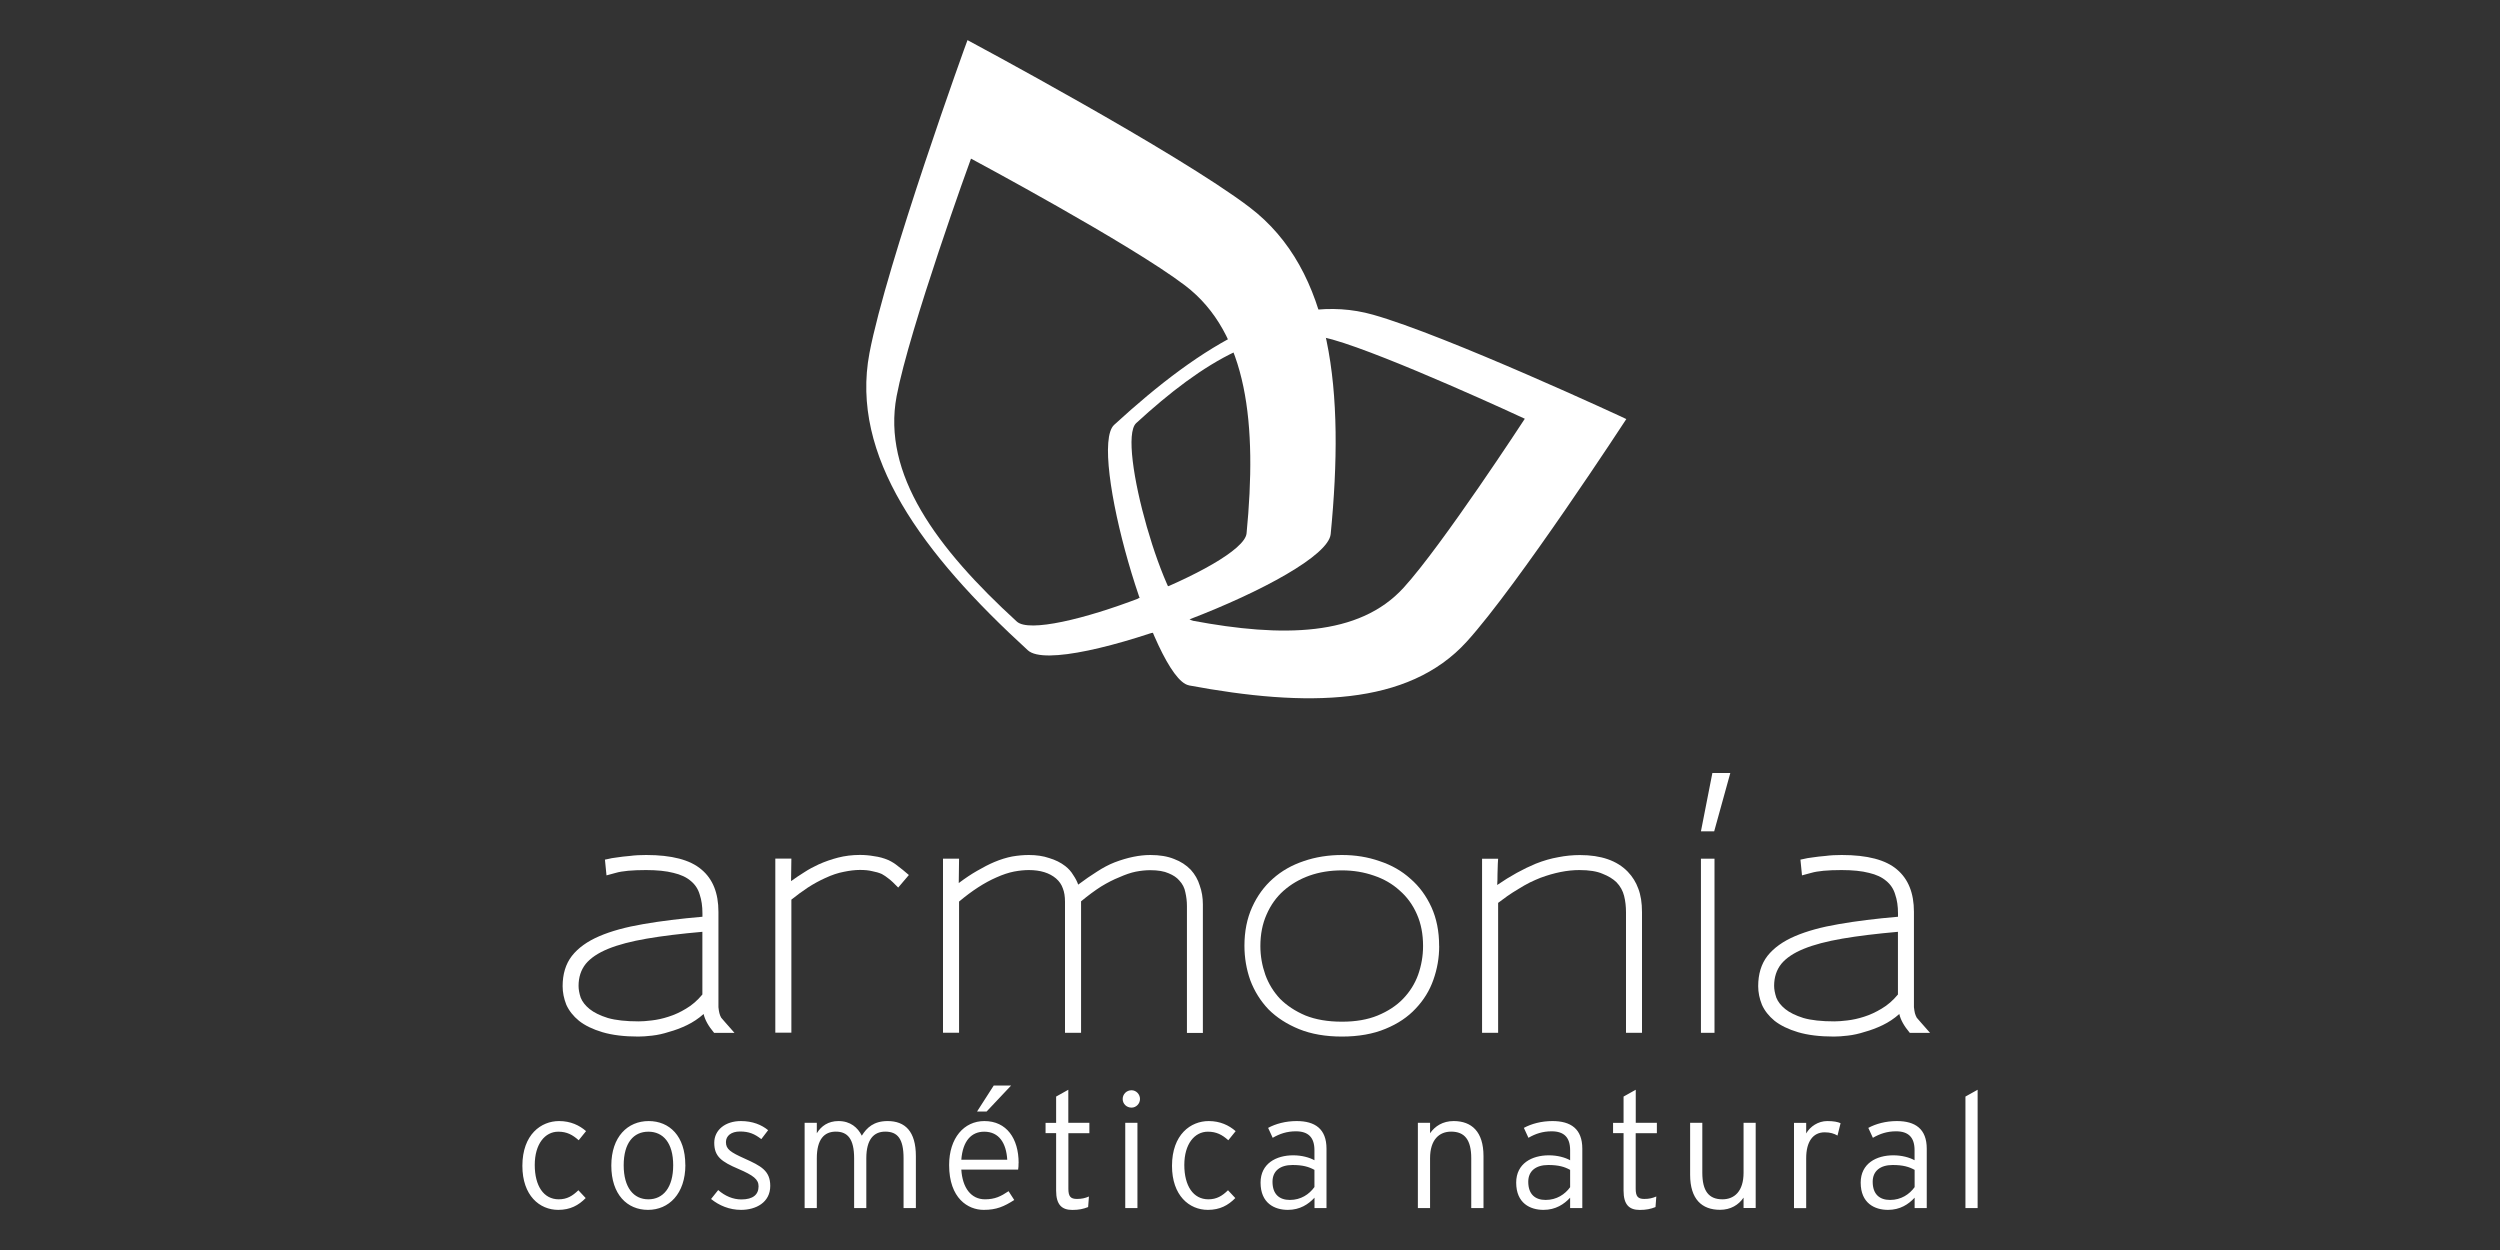
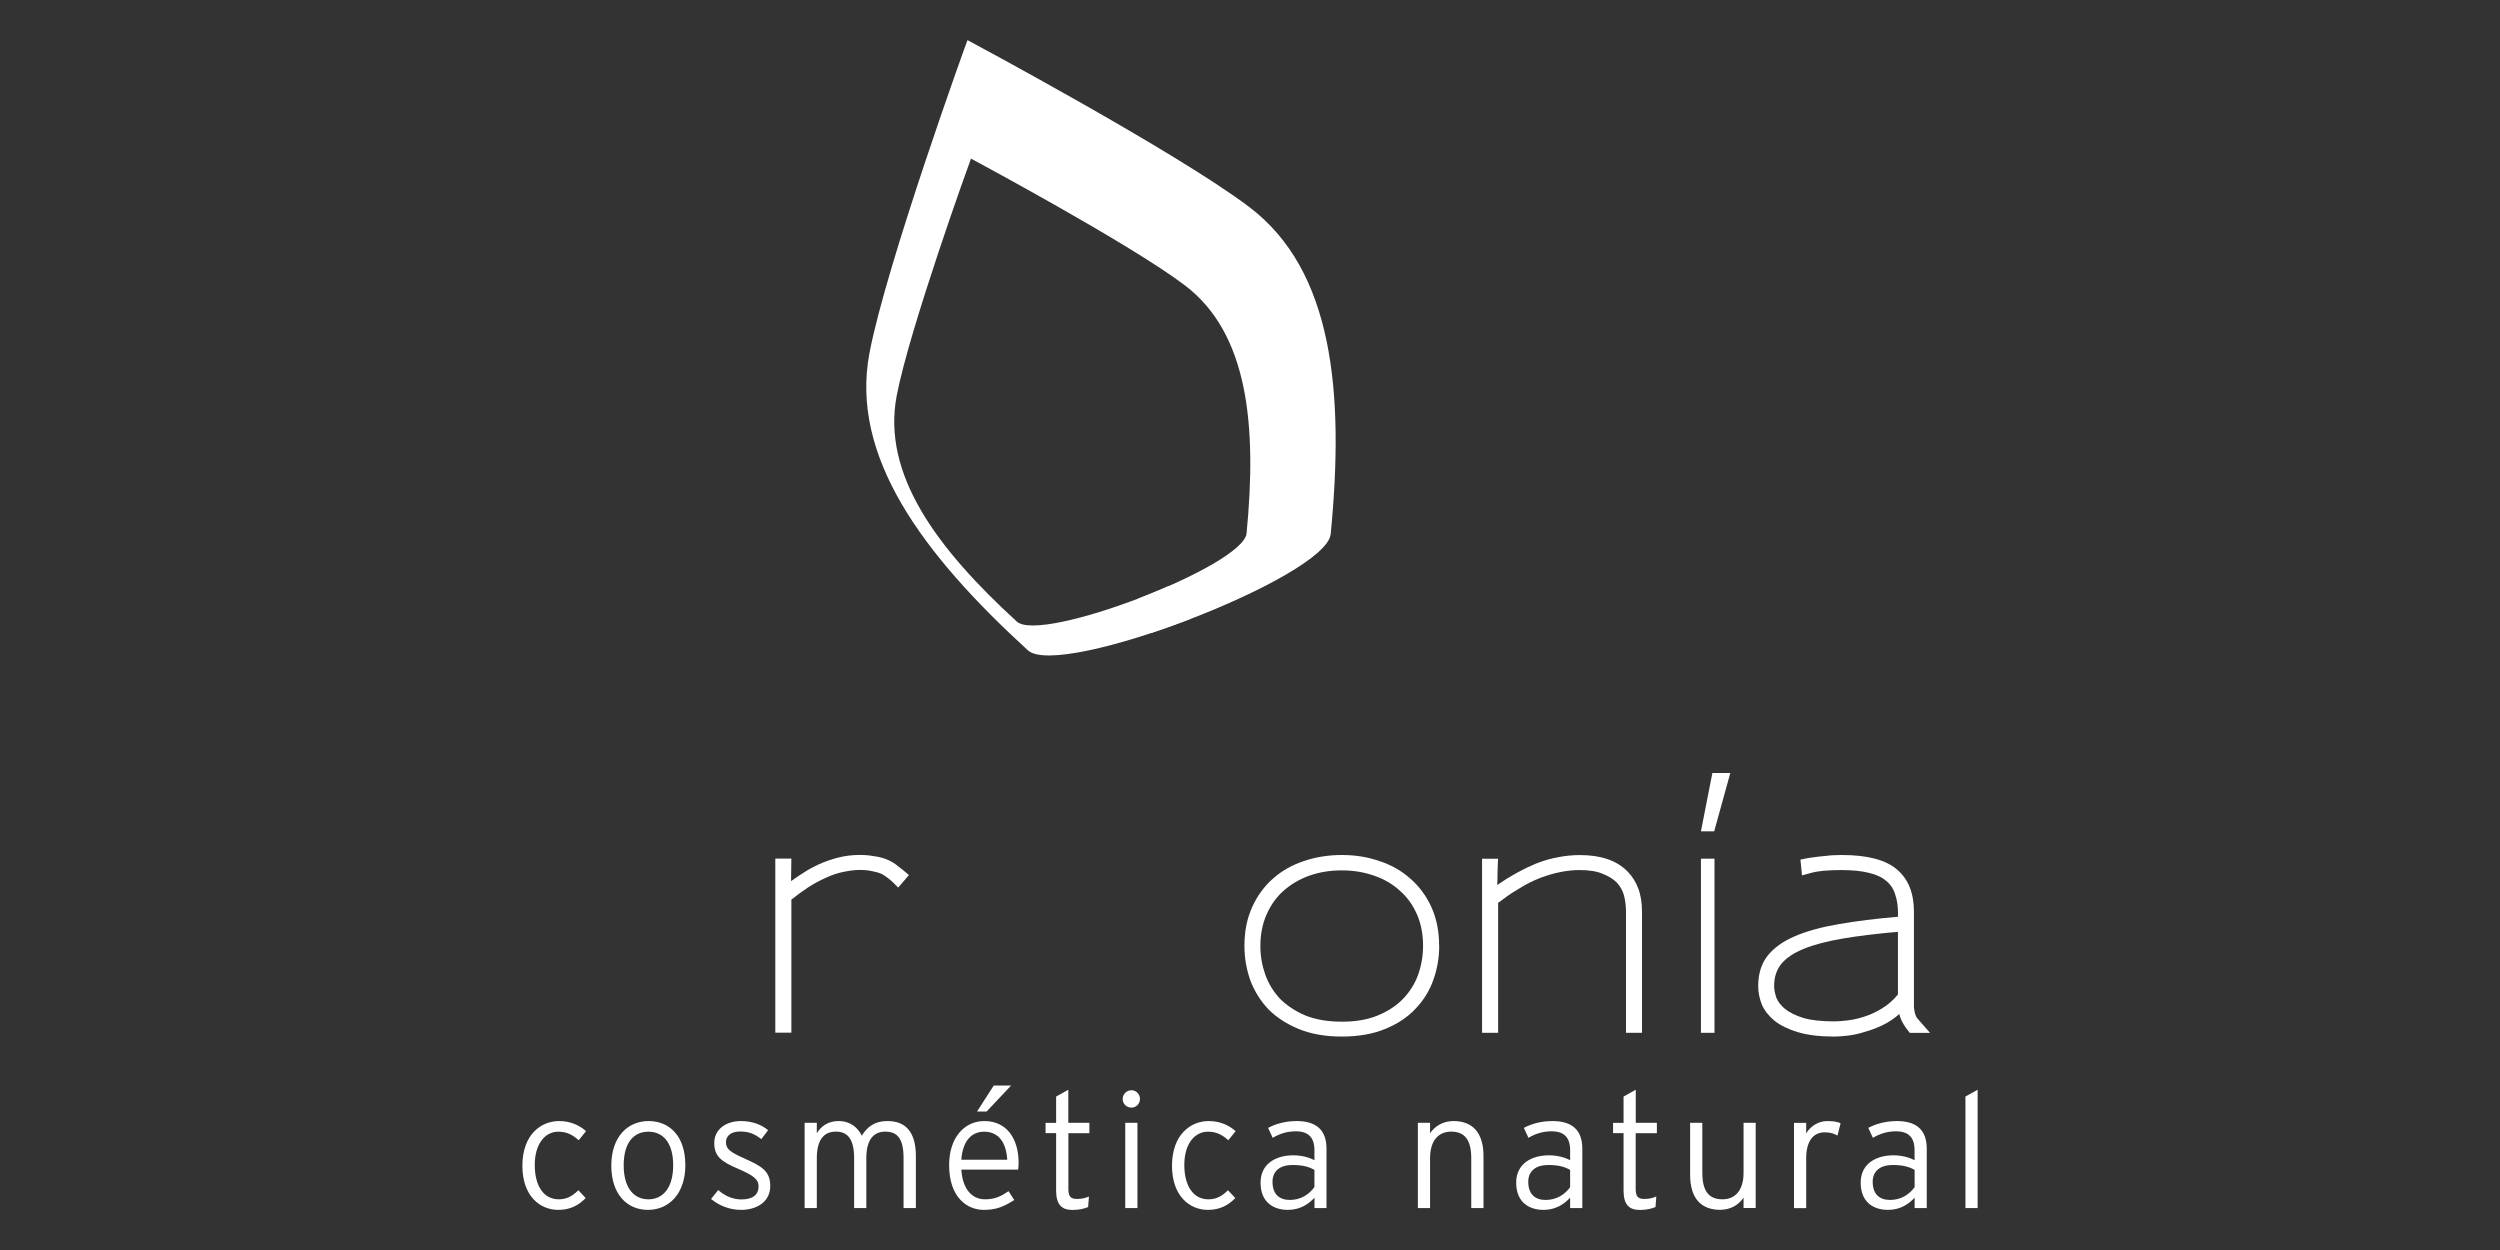
<svg xmlns="http://www.w3.org/2000/svg" id="Capa_1" version="1.1" viewBox="0 0 400 200">
  <rect x="0" y="0" width="400" height="200" fill="#333333" stroke="none" />
  <defs>
    <style>
      .st0 {
        fill: #fff;
      }
    </style>
  </defs>
-   <path class="st0" d="M117.51,165.25l-1.48-1.68c-.26-.3-.47-.54-.64-.74-.13-.23-.23-.48-.29-.74-.07-.27-.11-.57-.15-.94v-15.26c0-3-.9-5.25-2.72-6.77-1.81-1.55-4.75-2.32-8.84-2.32-.92,0-1.79.04-2.61.15-.79.06-1.48.15-2.07.24-.6.07-1.07.15-1.43.25-.33.07-.49.1-.49.1l.25,2.52s.49-.13,1.48-.4c1.02-.3,2.64-.45,4.84-.45,1.77,0,3.24.15,4.39.45,1.15.27,2.08.69,2.77,1.29.69.56,1.17,1.28,1.43,2.17.29.86.44,1.86.44,3.02v.54c-3.52.3-6.68.69-9.49,1.18-2.76.47-5.1,1.11-7.01,1.93-1.91.82-3.38,1.87-4.39,3.16-.99,1.28-1.48,2.9-1.48,4.84,0,.99.2,1.98.59,2.97.43.95,1.1,1.81,2.03,2.57.95.75,2.2,1.36,3.75,1.82,1.55.46,3.46.7,5.73.7.62,0,1.37-.05,2.22-.15.89-.1,1.79-.3,2.71-.6.96-.26,1.91-.62,2.87-1.08.95-.46,1.84-1.05,2.66-1.78.2.92.76,1.93,1.68,3.02h3.26ZM112.38,159.12c-.79.95-1.66,1.71-2.62,2.27-.92.56-1.86.99-2.82,1.29-.92.3-1.81.49-2.67.59-.82.1-1.51.15-2.07.15-2.04,0-3.68-.18-4.94-.54-1.25-.39-2.22-.87-2.92-1.43-.69-.56-1.17-1.17-1.43-1.83-.23-.69-.34-1.32-.34-1.88,0-1.38.38-2.55,1.14-3.51.79-.96,1.99-1.76,3.6-2.42,1.62-.66,3.68-1.2,6.18-1.63,2.5-.43,5.46-.79,8.89-1.09v10.03Z" />
-   <path class="st0" d="M145.43,140.01c-.72-.62-1.31-1.11-1.77-1.44-.43-.36-.92-.67-1.48-.94-.76-.33-1.53-.54-2.33-.64-.76-.14-1.51-.2-2.27-.2-1.24,0-2.42.15-3.5.43-1.05.27-2.09.63-3.11,1.09-.79.36-1.55.77-2.27,1.24-.69.43-1.4.9-2.13,1.43l.05-3.6h-2.57v27.85h2.57v-21.29c.86-.69,1.73-1.33,2.62-1.92.92-.6,1.86-1.11,2.81-1.54,1.05-.49,2.04-.82,2.96-.99.92-.19,1.78-.3,2.57-.3s1.42.06,1.98.2c.56.1,1.07.25,1.53.45.37.2.73.45,1.09.74.39.29.9.77,1.53,1.43l1.72-2.02Z" />
-   <path class="st0" d="M192.46,165.25v-20.55c0-1.09-.17-2.09-.5-3.01-.29-.96-.78-1.8-1.43-2.52-.73-.76-1.62-1.34-2.67-1.73-1.05-.43-2.32-.64-3.8-.64-1.75,0-3.66.39-5.73,1.18-.92.36-1.86.86-2.81,1.48-.96.6-1.96,1.29-3.01,2.08-.17-.5-.43-1-.79-1.53-.33-.56-.76-1.04-1.28-1.44-.72-.56-1.59-.99-2.57-1.28-.95-.33-2.04-.49-3.26-.49-.86,0-1.74.08-2.67.24-.88.17-1.84.46-2.86.89-.85.36-1.76.83-2.72,1.39-.92.52-1.91,1.18-2.96,1.97l.05-3.9h-2.57v27.85h2.57v-20.99c2.07-1.74,4.06-3.03,5.97-3.86,1.02-.46,1.96-.77,2.82-.94.86-.16,1.64-.24,2.37-.24,1.85,0,3.3.45,4.35,1.34.53.46.89.99,1.09,1.58.24.59.35,1.31.35,2.17v20.95h2.57v-21.04c1.15-.95,2.22-1.74,3.21-2.37,1.02-.62,1.99-1.12,2.91-1.48.96-.43,1.83-.73,2.62-.89.82-.16,1.59-.24,2.32-.24,1.25,0,2.24.17,2.96.5.73.3,1.29.67,1.68,1.13.53.56.86,1.2.99,1.93.16.7.25,1.42.25,2.18v20.3h2.57Z" />
+   <path class="st0" d="M145.43,140.01c-.72-.62-1.31-1.11-1.77-1.44-.43-.36-.92-.67-1.48-.94-.76-.33-1.53-.54-2.33-.64-.76-.14-1.51-.2-2.27-.2-1.24,0-2.42.15-3.5.43-1.05.27-2.09.63-3.11,1.09-.79.36-1.55.77-2.27,1.24-.69.43-1.4.9-2.13,1.43l.05-3.6h-2.57v27.85h2.57v-21.29c.86-.69,1.73-1.33,2.62-1.92.92-.6,1.86-1.11,2.81-1.54,1.05-.49,2.04-.82,2.96-.99.92-.19,1.78-.3,2.57-.3s1.42.06,1.98.2c.56.1,1.07.25,1.53.45.37.2.73.45,1.09.74.39.29.9.77,1.53,1.43Z" />
  <path class="st0" d="M230.26,151.37v-.05c0-2.3-.41-4.36-1.23-6.17-.83-1.81-1.94-3.33-3.36-4.55-1.39-1.26-3.03-2.19-4.94-2.82-1.88-.66-3.88-.98-6.02-.98s-4.22.32-6.12.98c-1.88.63-3.53,1.56-4.94,2.82-1.38,1.22-2.49,2.73-3.31,4.55-.82,1.81-1.23,3.87-1.23,6.17,0,1.94.32,3.79.94,5.53.66,1.75,1.63,3.3,2.91,4.65,1.32,1.32,2.95,2.37,4.89,3.16,1.95.79,4.24,1.19,6.87,1.19s5.02-.42,6.96-1.24c1.98-.81,3.59-1.9,4.84-3.25,1.28-1.35,2.22-2.88,2.82-4.59.62-1.75.93-3.54.93-5.38M227.69,151.37c0,1.58-.27,3.11-.79,4.59-.53,1.46-1.34,2.74-2.42,3.86-1.05,1.09-2.41,1.98-4.05,2.66-1.61.66-3.51.99-5.68.99h-.05c-2.24,0-4.18-.33-5.83-.99-1.62-.69-2.97-1.58-4.05-2.66-1.05-1.12-1.84-2.4-2.37-3.86-.52-1.48-.79-3.01-.79-4.59,0-1.88.33-3.56.99-5.04.66-1.52,1.56-2.78,2.72-3.81,1.19-1.05,2.57-1.86,4.14-2.42,1.58-.56,3.31-.84,5.19-.84s3.55.29,5.13.84c1.58.53,2.95,1.32,4.1,2.37,1.18,1.02,2.11,2.29,2.77,3.8.66,1.48.99,3.18.99,5.09" />
  <path class="st0" d="M262.72,165.25v-19.31c0-1.48-.2-2.73-.59-3.75-.37-1.02-.92-1.92-1.69-2.72-1.71-1.77-4.26-2.66-7.65-2.66-1.15,0-2.31.11-3.46.34-1.16.2-2.35.54-3.61,1.04-2,.83-4.06,1.96-6.17,3.41.04-.46.05-1.04.05-1.73.03-.69.05-1.26.05-1.68.03-.46.05-.73.05-.79h-2.57v27.85h2.57v-20.79c.43-.33.92-.69,1.48-1.09.56-.39,1.15-.77,1.78-1.14.63-.4,1.24-.74,1.83-1.04.62-.3,1.18-.54,1.68-.74,2.24-.83,4.31-1.24,6.22-1.24,1.58,0,2.82.2,3.71.59.93.36,1.66.81,2.22,1.34.63.65,1.04,1.4,1.24,2.22.2.79.3,1.67.3,2.62v19.27h2.56Z" />
  <polygon class="st0" points="276.85 123.68 273.98 123.68 272.15 133.01 274.27 133.01 276.85 123.68" />
  <rect class="st0" x="272.15" y="137.39" width="2.17" height="27.86" />
  <path class="st0" d="M308.8,165.25l-1.48-1.68c-.26-.3-.48-.54-.64-.74-.13-.23-.23-.48-.3-.74-.06-.27-.11-.57-.15-.94v-15.26c0-3-.91-5.25-2.71-6.77-1.81-1.55-4.75-2.32-8.84-2.32-.92,0-1.79.04-2.61.15-.79.06-1.48.15-2.08.24-.59.07-1.07.15-1.43.25-.33.07-.49.1-.49.1l.25,2.52s.49-.13,1.48-.4c1.03-.3,2.63-.45,4.84-.45,1.79,0,3.25.15,4.4.45,1.15.27,2.07.69,2.76,1.29.69.56,1.17,1.28,1.43,2.17.3.86.45,1.86.45,3.02v.54c-3.52.3-6.68.69-9.48,1.18-2.77.47-5.1,1.11-7.01,1.93-1.91.82-3.38,1.87-4.4,3.16-.99,1.28-1.48,2.9-1.48,4.84,0,.99.2,1.98.6,2.97.42.95,1.1,1.81,2.02,2.57.96.75,2.21,1.36,3.75,1.82,1.55.46,3.46.7,5.74.7.62,0,1.37-.05,2.22-.15.89-.1,1.79-.3,2.72-.6.95-.26,1.91-.62,2.87-1.08.95-.46,1.84-1.05,2.66-1.78.2.92.76,1.93,1.68,3.02h3.25ZM303.67,159.12c-.79.95-1.66,1.71-2.62,2.27-.93.56-1.86.99-2.81,1.29-.93.3-1.82.49-2.67.59-.83.1-1.52.15-2.08.15-2.05,0-3.69-.18-4.94-.54-1.24-.39-2.22-.87-2.91-1.43-.69-.56-1.17-1.17-1.43-1.83-.23-.69-.35-1.32-.35-1.88,0-1.38.38-2.55,1.14-3.51.79-.96,1.99-1.76,3.61-2.42,1.61-.66,3.67-1.2,6.17-1.63,2.51-.43,5.47-.79,8.89-1.09v10.03Z" />
  <path class="st0" d="M212.91,85.45c2.23-22.86.33-42.17-12.98-52.29-11.52-8.77-45.13-26.74-45.13-26.74-.04.01-12.99,35.86-15.69,50.09-3.11,16.43,8.4,32.04,25.35,47.54,5.11,4.67,47.78-11.71,48.45-18.6M199.45,85.34c-.51,5.23-32.88,17.66-36.76,14.11-12.86-11.76-21.58-23.6-19.23-36.07,2.04-10.79,11.87-37.99,11.9-38,0,0,25.5,13.64,34.24,20.29,10.1,7.68,11.53,22.33,9.85,39.67" />
-   <path class="st0" d="M190.21,109.66c18.86,3.52,35.06,3.35,44.46-6.99,8.14-8.95,25.54-35.62,25.54-35.62,0-.03-28.89-13.43-40.54-16.7-13.45-3.79-27.27,4.65-41.41,17.63-4.25,3.91,6.27,40.61,11.96,41.67M190.87,99.31c-4.32-.8-12.31-28.65-9.08-31.61,10.72-9.85,21.22-16.25,31.42-13.37,8.83,2.49,30.75,12.65,30.76,12.67,0,0-13.2,20.24-19.38,27.02-7.13,7.84-19.42,7.98-33.73,5.3" />
  <path class="st0" d="M186.94,93.79c-1.48.64-3.29,1.4-4.84,2,.67,1.96,1.29,3.82,2.01,5.52,1.95-.65,4.34-1.51,6.31-2.27-1.05-.65-2.29-2.6-3.49-5.25" />
  <path class="st0" d="M316.42,193.29v-18.93l-1.95,1.09v17.84h1.95ZM306.34,189.94c-.83,1.15-2.16,2.05-3.93,2.05-1.66,0-2.78-.89-2.78-2.91,0-1.71,1.2-2.68,3.2-2.68,1.66,0,2.62.29,3.51.78v2.76ZM308.28,193.29v-9.5c0-3.17-1.84-4.42-4.78-4.42-1.77,0-3.37.44-4.57,1.09l.73,1.59c1.12-.65,2.28-1.04,3.71-1.04,2,0,2.96.99,2.96,3.02v1.61c-.81-.45-2.03-.79-3.4-.79-2.7,0-5.22,1.3-5.22,4.37,0,3.3,2.24,4.36,4.37,4.36,1.95,0,3.3-.91,4.26-1.95v1.66h1.94ZM294.49,179.71c-.46-.21-1.12-.34-2.13-.34-1.46,0-2.75.88-3.37,1.98v-1.69h-1.95v13.64h1.95v-8c0-2.6,1.06-4.13,2.96-4.13.91,0,1.51.21,2.05.52l.49-1.97ZM280.91,193.29v-13.64h-1.94v7.98c0,2.99-1.48,4.26-3.38,4.26-2.18,0-3.22-1.32-3.22-4.26v-7.98h-1.95v8.31c0,3.92,1.89,5.61,4.78,5.61,1.72,0,2.99-.8,3.77-1.95v1.66h1.94ZM265.1,181.29v-1.64h-3.38v-5.29l-1.95,1.09v4.21h-1.68v1.64h1.68v9.2c0,2.26.91,3.09,2.59,3.09,1.04,0,1.77-.16,2.52-.46l.13-1.69c-.63.26-1.14.39-1.92.39-1.04,0-1.38-.42-1.38-1.64v-8.88h3.38ZM251.23,189.94c-.83,1.15-2.16,2.05-3.93,2.05-1.66,0-2.78-.89-2.78-2.91,0-1.71,1.2-2.68,3.2-2.68,1.66,0,2.62.29,3.5.78v2.76ZM253.17,193.29v-9.5c0-3.17-1.84-4.42-4.78-4.42-1.77,0-3.38.44-4.57,1.09l.73,1.59c1.11-.65,2.28-1.04,3.71-1.04,2,0,2.96.99,2.96,3.02v1.61c-.81-.45-2.03-.79-3.4-.79-2.71,0-5.23,1.3-5.23,4.37,0,3.3,2.24,4.36,4.37,4.36,1.94,0,3.3-.91,4.26-1.95v1.66h1.95ZM237.36,193.29v-8.31c0-3.92-1.9-5.61-4.78-5.61-1.72,0-2.99.81-3.77,1.95v-1.67h-1.95v13.64h1.95v-7.97c0-2.99,1.48-4.26,3.37-4.26,2.18,0,3.22,1.33,3.22,4.26v7.97h1.94ZM210.3,189.94c-.83,1.15-2.16,2.05-3.92,2.05-1.66,0-2.78-.89-2.78-2.91,0-1.71,1.19-2.68,3.2-2.68,1.66,0,2.62.29,3.51.78v2.76ZM212.24,193.29v-9.5c0-3.17-1.84-4.42-4.77-4.42-1.77,0-3.38.44-4.57,1.09l.73,1.59c1.12-.65,2.28-1.04,3.71-1.04,2,0,2.97.99,2.97,3.02v1.61c-.81-.45-2.03-.79-3.4-.79-2.7,0-5.22,1.3-5.22,4.37,0,3.3,2.24,4.36,4.37,4.36,1.94,0,3.3-.91,4.26-1.95v1.66h1.94ZM197.7,180.98c-1.07-.93-2.47-1.61-4.31-1.61-2.86,0-5.87,2.13-5.87,7.17,0,4.75,2.76,7.04,5.74,7.04,1.92,0,3.25-.73,4.39-1.89l-1.17-1.25c-.93.91-1.82,1.45-3.14,1.45-2.42,0-3.85-2.15-3.85-5.5s1.64-5.32,3.77-5.32c1.37,0,2.29.49,3.27,1.37l1.17-1.45ZM181.99,179.65h-1.95v13.64h1.95v-13.64ZM182.4,175.84c0-.77-.62-1.4-1.35-1.4-.8,0-1.42.62-1.42,1.4s.62,1.38,1.42,1.38c.73,0,1.35-.63,1.35-1.38M174.3,181.29v-1.64h-3.37v-5.29l-1.95,1.09v4.21h-1.69v1.64h1.69v9.2c0,2.26.91,3.09,2.6,3.09,1.03,0,1.76-.16,2.52-.46l.13-1.69c-.62.26-1.14.39-1.92.39-1.04,0-1.37-.42-1.37-1.64v-8.88h3.37ZM161.16,185.56h-7.35c.23-3.04,1.63-4.49,3.66-4.49,2.39,0,3.53,1.84,3.69,4.49M162.98,186.07c0-3.9-1.92-6.7-5.48-6.7-3.25,0-5.64,2.7-5.64,7.04,0,5.35,3.04,7.17,5.53,7.17,2.06,0,3.25-.54,4.89-1.58l-.91-1.41c-1.24.83-2.18,1.3-3.77,1.3-2.23,0-3.61-1.84-3.79-4.75h9.09c.05-.31.07-.6.07-1.07M161.78,173.68h-2.78l-2.67,4.16h1.53l3.92-4.16ZM146.54,193.29v-8.31c0-3.98-1.74-5.61-4.52-5.61-2.21,0-3.33,1.04-4.13,2.34-.65-1.3-1.82-2.34-3.74-2.34-1.61,0-2.75.78-3.46,1.95v-1.67h-1.95v13.64h1.95v-7.97c0-3.01,1.17-4.26,3.04-4.26s2.93,1.14,2.93,4.26v7.97h1.95v-7.97c0-3.01,1.19-4.26,3.03-4.26,1.97,0,2.93,1.14,2.93,4.26v7.97h1.95ZM123.24,189.74c0-2.44-1.51-3.2-4.08-4.36-2.31-1.04-3.01-1.51-3.01-2.65,0-.99.83-1.69,2.26-1.69s2.33.39,3.4,1.22l1.09-1.43c-1.04-.86-2.49-1.46-4.36-1.46-2.47,0-4.26,1.4-4.26,3.48,0,2.19,1.15,3.02,3.87,4.18,2.41,1.04,3.22,1.67,3.22,2.78,0,1.32-.88,2.1-2.75,2.1-1.35,0-2.62-.55-3.71-1.5l-1.14,1.43c1.29,1.04,2.93,1.74,4.8,1.74,2.36,0,4.67-1.17,4.67-3.84M107.71,186.44c0,3.58-1.61,5.45-3.97,5.45s-3.95-1.87-3.95-5.45,1.58-5.37,3.95-5.37,3.97,1.79,3.97,5.37M109.65,186.38c0-4.62-2.54-7.01-5.87-7.01s-5.97,2.49-5.97,7.12,2.54,7.09,5.87,7.09,5.98-2.57,5.98-7.19M93.77,180.98c-1.07-.93-2.47-1.61-4.32-1.61-2.86,0-5.87,2.13-5.87,7.17,0,4.75,2.75,7.04,5.74,7.04,1.92,0,3.25-.73,4.39-1.89l-1.17-1.25c-.94.91-1.82,1.45-3.14,1.45-2.42,0-3.84-2.15-3.84-5.5s1.64-5.32,3.76-5.32c1.38,0,2.28.49,3.27,1.37l1.17-1.45Z" />
</svg>